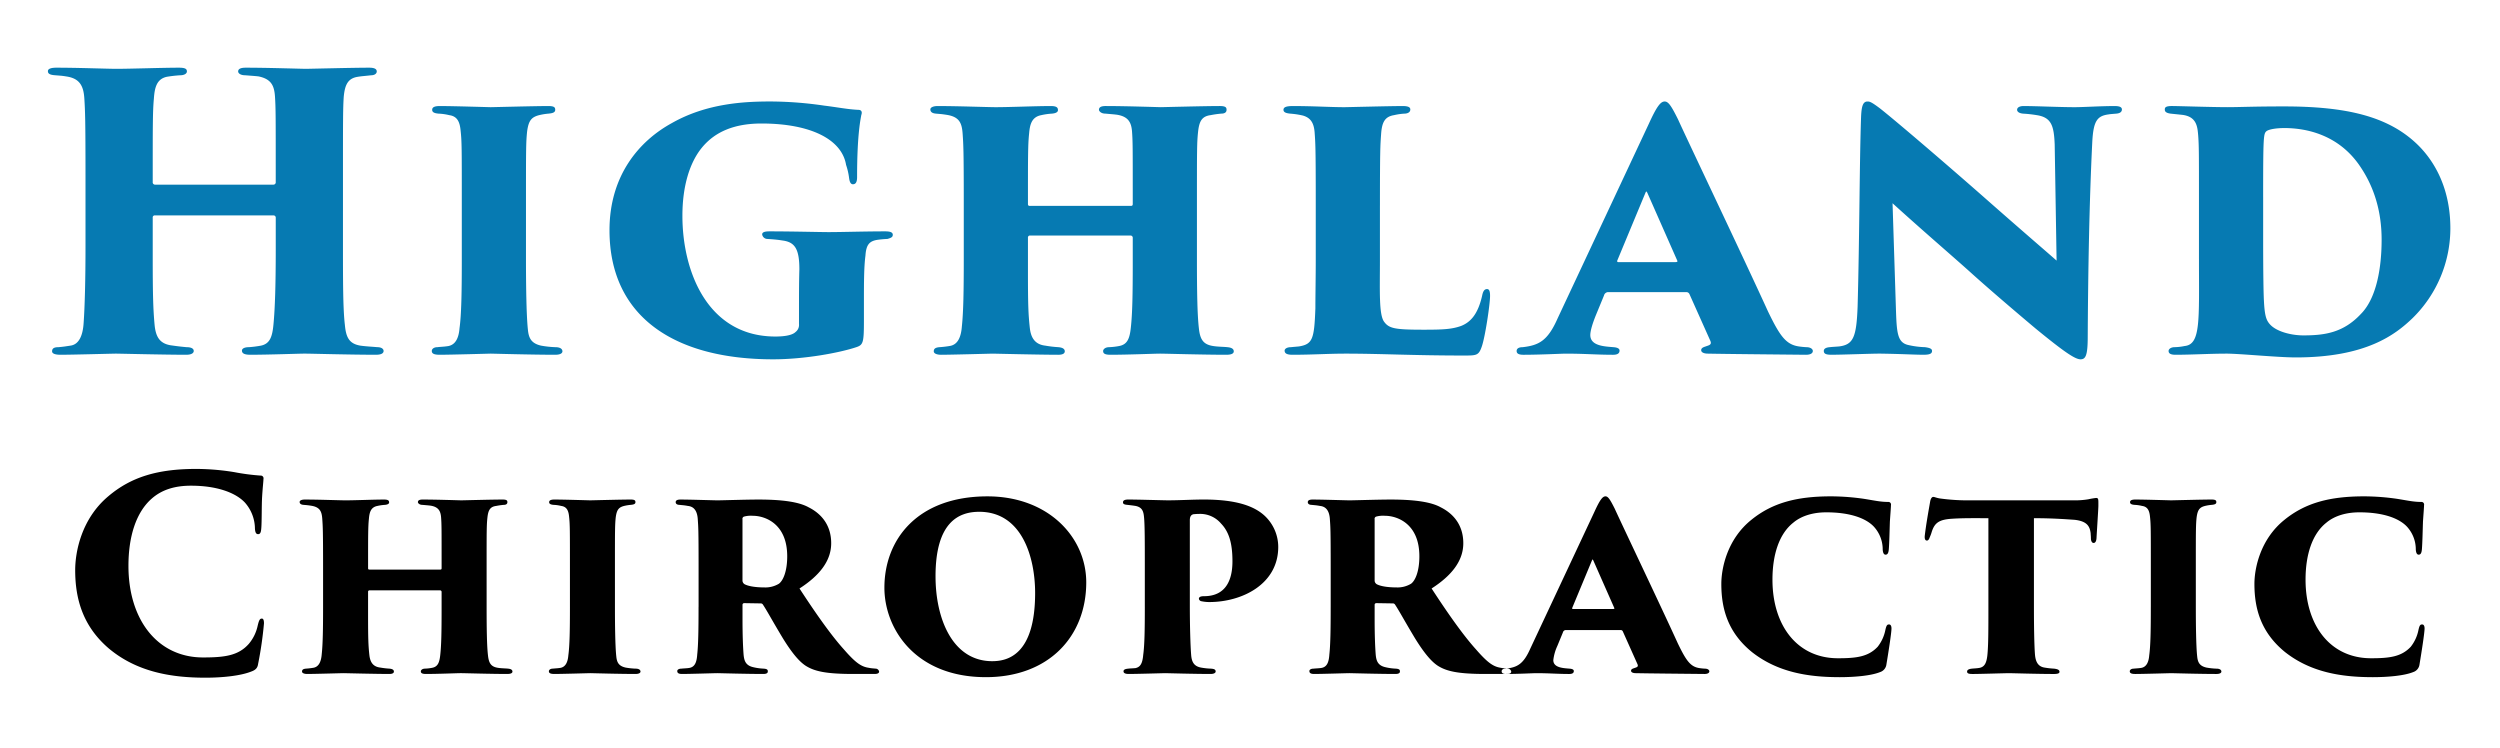
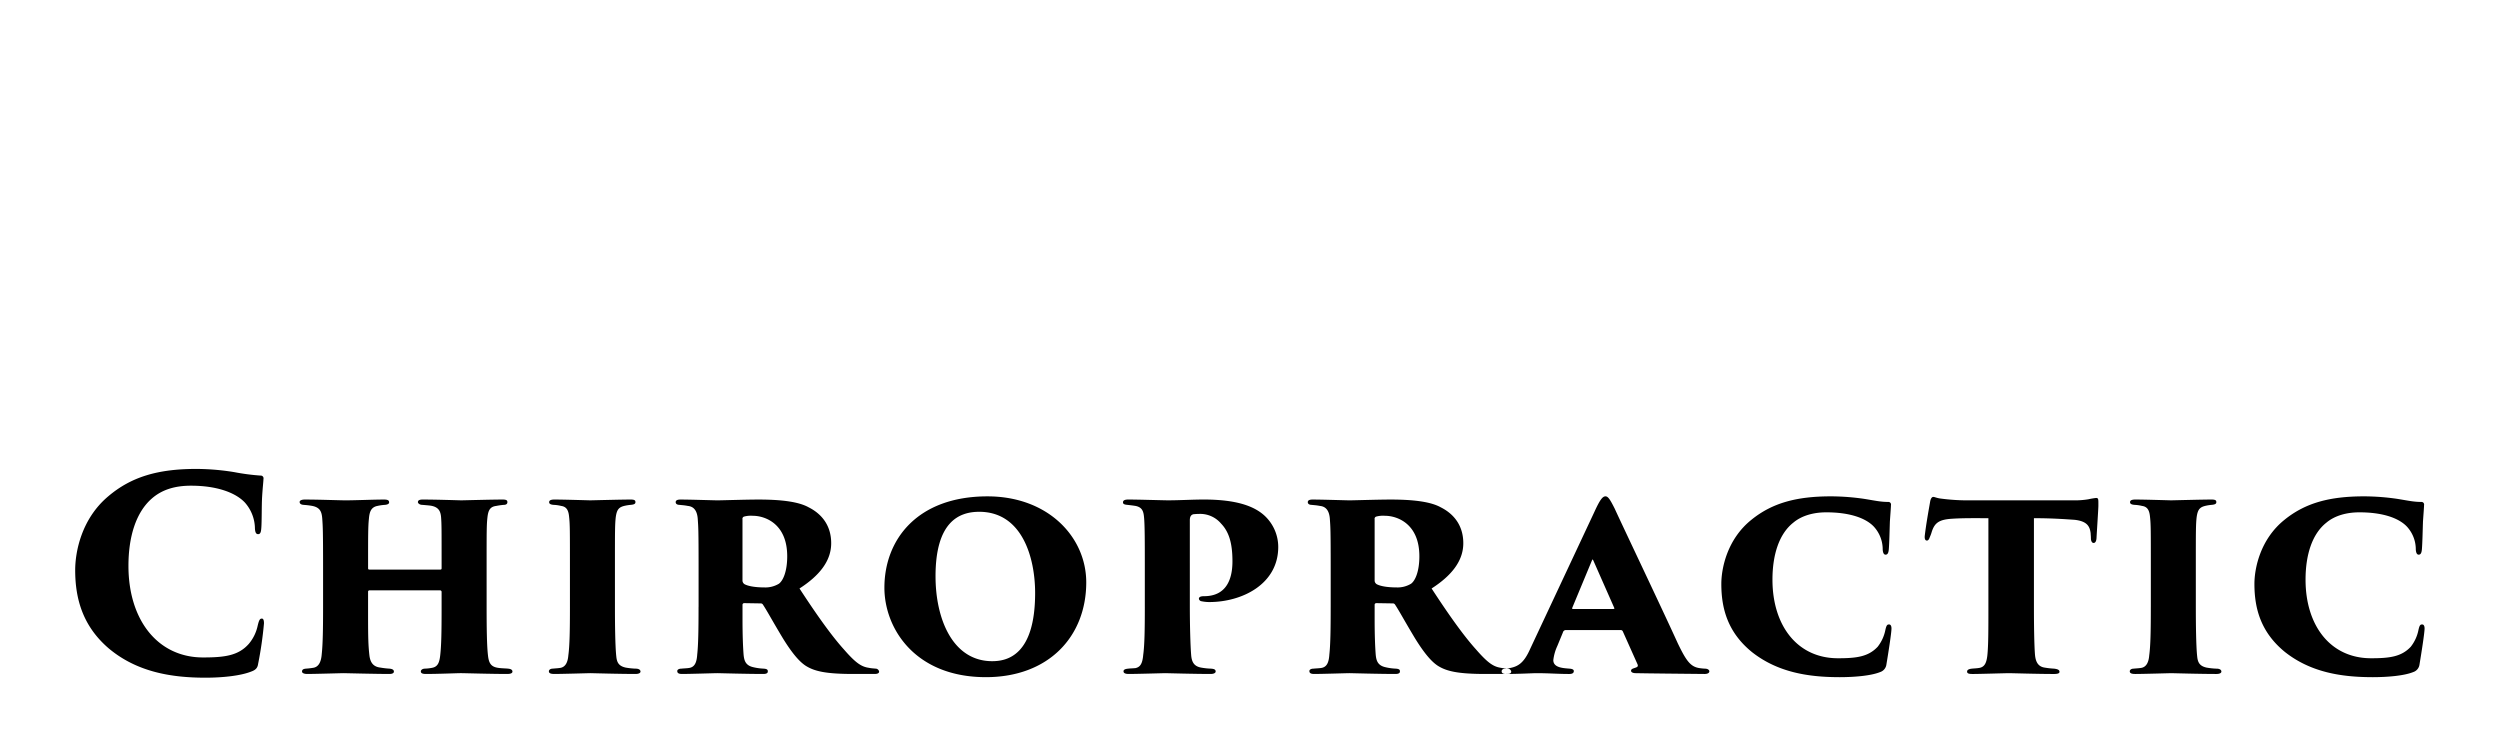
<svg xmlns="http://www.w3.org/2000/svg" width="1000" height="299" viewBox="0 0 1000 299">
  <defs>
    <style>
      .cls-1, .cls-2 {
        fill-rule: evenodd;
      }

      .cls-2 {
        fill: #067ab2;
      }
    </style>
  </defs>
  <path id="Chiropractic" class="cls-1" d="M82.158,271.076c6.817,0,14.06-.746,18.321-2.45,1.81-.639,2.556-1.491,2.769-3.089a149.883,149.883,0,0,0,2.343-16.19c0-.852-0.106-1.918-0.852-1.918-0.852,0-1.171.746-1.7,2.983a16.538,16.538,0,0,1-3.515,7.136c-4.154,4.687-9.586,5.433-18.321,5.433-17.894,0-29.824-14.7-29.824-36.642,0-11.4,2.876-21.3,9.373-26.948,4.154-3.622,9.373-5.113,15.658-5.113,10.332,0,17.788,2.77,21.516,6.711a15.873,15.873,0,0,1,4.048,10.438c0.106,1.491.426,2.237,1.278,2.237,0.959,0,1.172-.959,1.278-2.556,0.213-2.663.107-8.948,0.32-12.463,0.213-3.621.532-6.178,0.532-7.03a1.106,1.106,0,0,0-1.171-1.384,87.463,87.463,0,0,1-10.545-1.385,95.566,95.566,0,0,0-15.125-1.278c-15.445,0-26.1,3.195-35.257,10.971-10.758,9.054-13.208,22.262-13.208,29.505,0,11.4,2.982,22.368,13.421,31.315C54.677,268.732,68.311,271.076,82.158,271.076Zm65.717-43.245c-0.319,0-.639,0-0.639-0.533v-1.917c0-10.971,0-14.806.32-17.788,0.213-2.45.639-4.687,3.408-5.22a18.152,18.152,0,0,1,2.983-.426c1.278-.106,1.7-0.532,1.7-0.958,0-.639-0.213-1.172-2.024-1.172-4.154,0-11.5.32-15.445,0.32-2.13,0-10.651-.32-16.3-0.32-1.065,0-2.023.32-2.023,0.959,0,0.319.106,1.065,1.6,1.171,1.172,0.107,1.492.107,2.876,0.32,3.622,0.532,4.367,2.237,4.58,5.326,0.214,2.982.32,4.9,0.32,19.279v15.871c0,8.947-.106,14.912-0.533,18.853-0.213,2.876-1.065,5.219-3.515,5.539a27.492,27.492,0,0,1-2.769.319c-1.278.107-1.6,0.533-1.6,1.172s0.959,0.959,2.024.959c2.876,0,14.06-.32,14.486-0.32,0.533,0,13.1.32,18.427,0.32,1.492,0,1.811-.533,1.811-0.959,0-.639-0.532-1.065-1.811-1.172a31.6,31.6,0,0,1-3.621-.426c-2.876-.319-4.048-2.13-4.367-4.9-0.426-3.834-.533-6.71-0.533-15.551v-9.8a0.561,0.561,0,0,1,.639-0.639H176a0.614,0.614,0,0,1,.639.639v7.03c0,8.947-.106,14.273-0.532,18.107-0.32,3.089-.959,4.794-3.3,5.22a18.039,18.039,0,0,1-2.77.319c-1.171,0-1.7.639-1.7,1.065,0,0.533.213,1.066,2.024,1.066,4.9,0,12.462-.32,13.953-0.32s12.037,0.32,18.534.32c1.172,0,2.13-.213,2.13-0.959,0-.639-0.532-1.065-1.81-1.172-0.853-.106-2.663-0.106-3.941-0.319-2.876-.426-3.729-1.918-4.048-5.113-0.426-3.728-.533-10.332-0.533-19.279V226.552c0-14.379,0-16.509.32-19.492s1.065-4.367,3.515-4.687a27.761,27.761,0,0,1,2.982-.426c1.172,0,1.492-.532,1.492-1.065,0-.639-0.213-1.065-1.918-1.065-4.154,0-16.084.32-16.51,0.32-0.532,0-9.8-.32-15.444-0.32-1.491,0-1.918.426-1.918,1.065,0,0.32.533,1.065,1.811,1.065,1.172,0.107,2.557.213,3.3,0.32,3.2,0.532,3.941,2.237,4.154,4.58,0.213,2.982.213,4.154,0.213,18.534V227.3c0,0.533-.319.533-0.639,0.533h-28.12Zm80.1,14.912c0,9.16-.107,15.551-0.639,19.385-0.213,2.663-1.066,4.581-3.089,5.007-1.279.213-2.237,0.213-3.089,0.319-1.065,0-1.6.533-1.6,1.065,0,0.746.639,1.066,2.237,1.066,2.982,0,14.06-.32,14.273-0.32,0.532,0,11.5.32,18.107,0.32,1.6,0,2.024-.533,2.024-0.959,0-.533-0.426-1.172-2.024-1.172a27.582,27.582,0,0,1-3.941-.426c-2.876-.639-3.515-2.237-3.728-4.58-0.426-3.941-.532-12.675-0.532-19.7V226.552c0-14.379,0-16.616.319-19.6,0.426-3.2,1.279-4.155,3.835-4.687a17.376,17.376,0,0,1,2.13-.32c1.172-.106,1.917-0.319,1.917-1.065,0-.639-0.213-1.065-1.917-1.065-3.621,0-15.658.32-16.19,0.32-0.32,0-10.545-.32-14.273-0.32-1.811,0-2.13.533-2.13,1.065,0,0.639.532,0.959,1.81,1.065a15.171,15.171,0,0,1,2.983.426c2.343,0.32,2.982,2.024,3.195,4.474,0.32,2.876.32,5.326,0.32,19.7v16.191Zm51.445,0c0,9.053-.106,15.231-0.533,19.066-0.213,3.3-1.065,4.9-2.982,5.326-1.065.213-2.45,0.213-3.3,0.319-1.065,0-1.7.426-1.7,0.959,0,0.639.319,1.172,1.917,1.172,3.089,0,13.1-.32,14.167-0.32,0.532,0,11.823.32,18.32,0.32,1.385,0,1.811-.427,1.811-0.959s0-1.065-1.7-1.172a21.594,21.594,0,0,1-4.367-.639c-2.876-.745-3.409-2.663-3.622-5.006-0.213-2.769-.426-7.243-0.426-14.167V242a0.674,0.674,0,0,1,.746-0.746l6.391,0.107a1.063,1.063,0,0,1,1.065.533c1.81,2.769,3.408,5.858,7.882,13.314,3.408,5.539,6.391,9.267,9.16,11.078,3.515,2.236,8.1,3.3,19.173,3.3h8.308c0.852,0,1.917-.107,1.917-0.959a1.43,1.43,0,0,0-1.491-1.172c-0.745-.106-1.6-0.106-2.556-0.319-2.983-.426-5.219-1.811-10.119-7.456-5.859-6.5-12.675-16.617-17.682-24.286,7.776-5.006,12.676-10.864,12.676-18.107s-3.941-11.824-9.054-14.38c-3.835-2.13-10.439-3.089-20.025-3.089-4.793,0-14.806.32-16.4,0.32-1.172,0-10.971-.32-14.806-0.32-1.6,0-1.917.533-1.917,1.065s0.426,1.065,1.6,1.065c0.746,0.107,1.6.107,3.3,0.426,2.024,0.213,3.728,1.492,3.941,5.433,0.214,2.982.32,4.367,0.32,18.746v16.191ZM296.992,207.7a0.912,0.912,0,0,1,.639-1.065,10.249,10.249,0,0,1,3.515-.32c4.793,0,13.741,3.089,13.741,16.191,0,5.965-1.6,9.693-3.3,10.971a10.445,10.445,0,0,1-5.859,1.491c-2.769,0-6.071-.319-7.882-1.278a1.762,1.762,0,0,1-.852-1.385V207.7Zm97.352,63.164c25.138,0,40.157-16.3,40.157-37.92,0-18.107-15.232-34.4-39.517-34.4-28.014,0-41.222,17.255-41.222,36.535C353.762,251.37,366.011,270.863,394.344,270.863Zm2.557-6.391c-15.871,0-22.688-16.936-22.688-33.979,0-21.622,9.267-25.776,17.469-25.776,17.255,0,22.368,18.427,22.368,32.487C414.05,262.235,402.759,264.472,396.9,264.472Zm61.03-21.729c0,9.053-.106,15.338-0.639,19.172-0.319,3.728-1.278,4.9-3.089,5.326-0.958.107-2.024,0.107-2.876,0.213-1.065.107-1.917,0.32-1.917,1.065,0,0.639.533,1.066,2.13,1.066,2.983,0,14.273-.32,14.486-0.32,0.533,0,11.717.32,18.214,0.32,1.492,0,2.024-.533,2.024-0.959,0-.746-0.426-1.065-1.917-1.172a26.033,26.033,0,0,1-3.941-.426c-2.876-.532-3.728-2.343-3.941-5.006-0.32-3.835-.533-12.249-0.533-19.279V208.125c0-1.7.639-2.237,1.491-2.45,0.427,0,.959-0.106,2.131-0.106A10.934,10.934,0,0,1,488.4,209.4c3.195,3.3,4.58,7.883,4.58,15.126,0,7.988-2.983,13.953-11.4,13.953-1.7,0-2.024.533-2.024,1.065a1.249,1.249,0,0,0,1.065.959,15.211,15.211,0,0,0,3.089.319c13.1,0,27.587-7.136,27.587-22.048a17.1,17.1,0,0,0-5.432-12.463c-4.154-3.834-11.184-6.5-24.392-6.5-4.367,0-9.693.32-14.379,0.32-1.385,0-12.037-.32-15.765-0.32-1.917,0-2.13.639-2.13,1.172s0.426,0.852,1.7.958c0.959,0.107,1.917.213,3.3,0.426,2.663,0.533,3.2,2.131,3.409,4.474,0.319,2.982.319,10.439,0.319,19.7v16.191Zm74.346,0c0,9.053-.107,15.231-0.533,19.066-0.213,3.3-1.065,4.9-2.982,5.326-1.066.213-2.45,0.213-3.3,0.319-1.065,0-1.705.426-1.705,0.959,0,0.639.32,1.172,1.918,1.172,3.089,0,13.1-.32,14.166-0.32,0.533,0,11.823.32,18.321,0.32,1.385,0,1.811-.427,1.811-0.959s0-1.065-1.705-1.172a21.6,21.6,0,0,1-4.367-.639c-2.876-.745-3.408-2.663-3.621-5.006-0.213-2.769-.426-7.243-0.426-14.167V242a0.673,0.673,0,0,1,.745-0.746l6.391,0.107a1.061,1.061,0,0,1,1.065.533c1.811,2.769,3.409,5.858,7.882,13.314,3.409,5.539,6.391,9.267,9.161,11.078,3.515,2.236,8.1,3.3,19.173,3.3h8.308c0.852,0,1.917-.107,1.917-0.959A1.43,1.43,0,0,0,603,267.454c-0.746-.106-1.6-0.106-2.557-0.319-2.982-.426-5.219-1.811-10.118-7.456-5.859-6.5-12.676-16.617-17.682-24.286,7.776-5.006,12.675-10.864,12.675-18.107s-3.941-11.824-9.054-14.38c-3.834-2.13-10.438-3.089-20.024-3.089-4.794,0-14.806.32-16.4,0.32-1.171,0-10.971-.32-14.805-0.32-1.6,0-1.918.533-1.918,1.065s0.426,1.065,1.6,1.065c0.746,0.107,1.6.107,3.3,0.426,2.024,0.213,3.728,1.492,3.941,5.433,0.213,2.982.32,4.367,0.32,18.746v16.191ZM549.852,207.7a0.912,0.912,0,0,1,.639-1.065,10.246,10.246,0,0,1,3.515-.32c4.793,0,13.74,3.089,13.74,16.191,0,5.965-1.6,9.693-3.3,10.971a10.441,10.441,0,0,1-5.858,1.491c-2.769,0-6.071-.319-7.882-1.278a1.762,1.762,0,0,1-.852-1.385V207.7Zm98.417,44.311a0.948,0.948,0,0,1,.852.532l5.859,13.1c0.532,1.172-.426,1.279-1.279,1.6-0.639.213-1.278,0.426-1.278,1.065,0,0.533.639,0.959,1.918,0.959,5.645,0.107,16.722.213,27.48,0.32,1.066,0,1.918-.32,1.918-1.066,0-.532-0.639-1.065-1.811-1.065a20.184,20.184,0,0,1-2.13-.213c-3.622-.532-5.326-2.982-8.628-9.8-6.391-14.06-22.9-48.678-25.244-53.9-1.811-3.621-2.663-5.006-3.728-5.006-1.172,0-2.237,1.385-4.474,6.284L612.16,259.359c-2.769,6.284-5.219,7.563-9.8,8.1-1.172,0-1.7.426-1.7,1.065s0.426,1.066,1.917,1.066c4.58,0,10.758-.32,11.823-0.32,5.433,0,8.628.32,13.315,0.32,1.278,0,1.81-.427,1.81-1.172,0-.426-0.319-0.852-1.7-0.959-2.45-.213-6.5-0.319-6.5-3.408a18.557,18.557,0,0,1,1.6-5.646l2.237-5.432a1.256,1.256,0,0,1,1.065-.958h22.049ZM629.2,243.6a0.3,0.3,0,0,1-.32-0.426l7.882-18.96c0.214-.426.214-0.639,0.533-0.106l8.415,19.066c0.106,0.213.106,0.426-.533,0.426H629.2Zm106.513,27.268c5.965,0,12.569-.533,16.3-2.024a3.685,3.685,0,0,0,2.556-3.089c0.746-4.474,2.024-12.569,2.024-14.38,0-.958-0.32-1.6-0.959-1.6-0.745,0-1.065.319-1.491,2.237a15.766,15.766,0,0,1-3.089,6.71c-3.728,3.941-8.308,4.58-15.871,4.58-16.3,0-26.2-13.1-26.2-31.422,0-10.012,2.662-18.32,8.308-22.794,3.408-2.876,8.2-4.154,13.208-4.154,9.266,0,15.764,2.237,19.066,5.752a13.418,13.418,0,0,1,3.515,9.16c0.106,1.278.426,2.024,1.171,2.024,0.853,0,1.172-.852,1.279-2.237,0.213-2.663.319-7.989,0.426-11.078,0.213-3.089.426-5.752,0.426-6.5a1.037,1.037,0,0,0-1.065-1.278c-2.876,0-4.794-.426-9.267-1.172a93.225,93.225,0,0,0-13.634-1.065c-13.634,0-23.433,2.556-31.848,9.373-9.693,7.776-12.036,19.386-12.036,25.67,0,10.013,2.662,19.386,12.142,27.162C711,268.945,723.36,270.863,735.716,270.863Zm77.86-63.59c7.669,0,12.782.426,16.19,0.639,5.006,0.533,6.178,2.557,6.5,5.432,0,0.533.106,1.066,0.106,2.237,0.107,1.065.533,1.6,1.065,1.6s1.065-.426,1.172-1.917c0.106-2.237.746-11.823,0.746-12.889,0-2.662.106-3.195-.959-3.195a30.131,30.131,0,0,0-3.089.533,33.178,33.178,0,0,1-5.752.426H786.947a81.812,81.812,0,0,1-10.864-.746c-1.492-.213-2.237-0.639-2.77-0.639s-1.065.639-1.278,2.024c-0.746,4.26-1.6,9.053-2.13,13.527-0.107,1.065.106,1.917,0.852,1.917,0.639,0,.958-0.745,1.171-1.384a15.465,15.465,0,0,0,.746-2.024c1.172-3.728,2.982-5.006,8.2-5.326,4.686-.319,10.864-0.213,14.486-0.213v35.47c0,9.053,0,15.551-.426,19.492-0.32,2.663-.959,4.474-3.089,4.9-1.172.213-2.131,0.213-3.089,0.319-1.065.107-1.917,0.426-1.917,1.172s0.639,0.959,2.236.959c2.876,0,13.1-.32,14.486-0.32s11.4,0.32,18,.32c1.7,0,2.236-.32,2.236-0.853,0-.639-0.426-1.065-2.13-1.278a32.136,32.136,0,0,1-3.834-.426c-2.876-.426-3.622-2.769-3.835-5.113-0.32-3.941-.426-12.142-0.426-19.172v-35.47Zm46.758,35.47c0,9.16-.107,15.551-0.639,19.385-0.213,2.663-1.065,4.581-3.089,5.007-1.278.213-2.237,0.213-3.089,0.319-1.065,0-1.6.533-1.6,1.065,0,0.746.639,1.066,2.237,1.066,2.982,0,14.06-.32,14.273-0.32,0.533,0,11.5.32,18.108,0.32,1.6,0,2.023-.533,2.023-0.959,0-.533-0.426-1.172-2.023-1.172a27.58,27.58,0,0,1-3.942-.426c-2.875-.639-3.515-2.237-3.728-4.58-0.426-3.941-.532-12.675-0.532-19.7V226.552c0-14.379,0-16.616.319-19.6,0.426-3.2,1.279-4.155,3.835-4.687a17.376,17.376,0,0,1,2.13-.32c1.172-.106,1.918-0.319,1.918-1.065,0-.639-0.213-1.065-1.918-1.065-3.621,0-15.657.32-16.19,0.32-0.32,0-10.545-.32-14.273-0.32-1.811,0-2.13.533-2.13,1.065,0,0.639.532,0.959,1.81,1.065a15.159,15.159,0,0,1,2.983.426c2.343,0.32,2.982,2.024,3.2,4.474,0.32,2.876.32,5.326,0.32,19.7v16.191Zm88.619,28.12c5.965,0,12.569-.533,16.3-2.024a3.683,3.683,0,0,0,2.556-3.089c0.746-4.474,2.024-12.569,2.024-14.38,0-.958-0.32-1.6-0.959-1.6-0.745,0-1.065.319-1.491,2.237a15.766,15.766,0,0,1-3.089,6.71c-3.728,3.941-8.308,4.58-15.871,4.58-16.3,0-26.2-13.1-26.2-31.422,0-10.012,2.662-18.32,8.308-22.794,3.408-2.876,8.2-4.154,13.208-4.154,9.266,0,15.764,2.237,19.066,5.752a13.418,13.418,0,0,1,3.515,9.16c0.106,1.278.426,2.024,1.172,2.024,0.852,0,1.171-.852,1.278-2.237,0.213-2.663.319-7.989,0.426-11.078,0.213-3.089.426-5.752,0.426-6.5a1.037,1.037,0,0,0-1.065-1.278c-2.876,0-4.793-.426-9.267-1.172a93.225,93.225,0,0,0-13.634-1.065c-13.634,0-23.433,2.556-31.848,9.373-9.693,7.776-12.036,19.386-12.036,25.67,0,10.013,2.663,19.386,12.142,27.162C924.241,268.945,936.6,270.863,948.953,270.863Z" />
-   <path id="Highland" class="cls-2" d="M62,73.858a0.924,0.924,0,0,1-.911-1.063v-3.19c0-18.987,0-25.214.456-30.075,0.3-4.4,1.063-7.9,5.164-8.81a51.427,51.427,0,0,1,5.316-.608c1.823,0,2.734-.759,2.734-1.519,0-.911-0.456-1.519-3.19-1.519-6.531,0-19.29.456-25.062,0.456-3.493,0-15.189-.456-24-0.456-1.671,0-3.342.3-3.342,1.367,0,0.759.3,1.519,3.038,1.671,1.671,0.152,2.43.152,4.253,0.456,5.316,0.759,6.987,3.645,7.291,8.962,0.3,4.861.456,8.354,0.456,31.9V97.857c0,14.43-.3,25.063-0.759,31.442-0.3,4.557-1.671,8.506-5.316,8.962-1.975.3-2.886,0.455-4.709,0.607-1.975,0-2.582.608-2.582,1.671s1.671,1.367,3.342,1.367c4.861,0,20.809-.455,22.176-0.455,1.519,0,19.442.455,28.1,0.455,2.278,0,3.038-.759,3.038-1.519,0-1.063-1.215-1.519-2.886-1.519-1.671-.152-3.19-0.3-6.38-0.759-4.557-.76-5.924-3.646-6.38-8.05-0.608-6.532-.759-12.759-0.759-27.189v-15.8A0.8,0.8,0,0,1,62,86.161h47.39a0.876,0.876,0,0,1,.912.911v12.3c0,14.43-.3,24-0.912,30.379-0.455,4.86-1.367,7.746-5.012,8.506a44.168,44.168,0,0,1-4.709.607c-1.975,0-2.886.608-2.886,1.367,0,0.912.608,1.671,3.342,1.671,7.443,0,19.29-.455,21.721-0.455,2.734,0,18.075.455,28.555,0.455,1.823,0,3.038-.455,3.038-1.519,0-.759-0.759-1.519-2.582-1.519-1.519-.152-4.557-0.3-6.683-0.607-4.557-.76-5.772-3.342-6.228-8.354-0.759-6.38-.759-17.62-0.759-32.05V71.124c0-23.543,0-27.493.3-32.353,0.456-4.861,1.671-7.443,5.621-8.05,1.822-.3,2.734-0.3,5.316-0.608,1.519,0,2.278-.759,2.278-1.519,0-.911-0.759-1.519-3.038-1.519-6.531,0-24,.456-25.366.456-1.519,0-15.189-.456-24-0.456-2.278,0-3.038.608-3.038,1.519,0,0.607.76,1.519,2.886,1.519,1.823,0.152,4.1.3,5.316,0.456,5.013,1.063,6.228,3.645,6.532,8.05,0.3,4.861.3,7.443,0.3,30.986v3.19a0.924,0.924,0,0,1-.912,1.063H62Zm122.72,29.771c0,13.063-.152,22.177-0.911,27.645-0.3,3.8-1.519,6.531-4.405,7.139-1.823.3-3.19,0.3-4.405,0.455-1.519,0-2.279.76-2.279,1.519,0,1.064.912,1.519,3.19,1.519,4.253,0,20.05-.455,20.354-0.455,0.759,0,16.4.455,25.822,0.455,2.278,0,2.886-.759,2.886-1.367,0-.759-0.608-1.671-2.886-1.671a39.61,39.61,0,0,1-5.62-.607c-4.1-.912-5.013-3.19-5.317-6.532-0.607-5.62-.759-18.075-0.759-28.1V80.541c0-20.506,0-23.7.456-27.948,0.607-4.557,1.822-5.924,5.468-6.683a24.619,24.619,0,0,1,3.038-.456c1.67-.152,2.734-0.456,2.734-1.519,0-.911-0.3-1.519-2.734-1.519-5.165,0-22.329.456-23.088,0.456-0.456,0-15.038-.456-20.354-0.456-2.582,0-3.038.759-3.038,1.519,0,0.911.76,1.367,2.582,1.519a21.581,21.581,0,0,1,4.254.608c3.341,0.456,4.252,2.886,4.556,6.38,0.456,4.1.456,7.595,0.456,28.1v23.088Zm160.85,16.405c0-6.38,0-13.215.608-17.772,0.3-4.557,1.671-5.924,5.164-6.379,1.064-.152,3.038-0.3,3.646-0.3,1.519-.456,2.126-0.76,2.126-1.671,0-1.063-1.215-1.367-3.038-1.367-8.354,0-17.315.3-22.632,0.3-3.493,0-14.278-.3-23.695-0.3-2.126,0-2.886.456-2.886,1.215a2.146,2.146,0,0,0,2.127,1.823c2.278,0.152,4.1.3,5.923,0.608,5.013,0.607,6.836,3.342,6.836,11.544-0.152,5.013-.152,10.025-0.152,15.19V129.6a3.549,3.549,0,0,1-1.367,3.19c-1.519,1.519-5.317,1.822-8.051,1.822-27.037,0-37.214-25.822-37.214-48.3,0-12.151,3.038-21.417,7.747-27.189,5.316-6.531,13.215-9.721,23.847-9.721,19.746,0,32.2,6.38,33.872,16.556a26.3,26.3,0,0,1,1.216,5.316c0.151,1.063.455,2.43,1.519,2.43s1.67-.759,1.67-2.886c0-17.772,1.519-23.543,1.671-24.759,0.456-1.215.152-2.126-1.215-2.126-3.949-.152-8.506-1.063-13.518-1.671a151.453,151.453,0,0,0-21.417-1.671c-10.177,0-25.518.608-39.644,8.658C255.952,56.238,243.8,69.909,243.8,92.085c0,34.632,25.974,51.644,65.466,51.644,12.455,0,26.429-2.582,33.265-4.861,2.734-.911,3.037-1.822,3.037-10.48v-8.354Zm66.522-37.67c-0.456,0-.912,0-0.912-0.759V78.871c0-15.645,0-21.113.456-25.366,0.3-3.494.912-6.683,4.861-7.443a25.808,25.808,0,0,1,4.253-.608c1.822-.152,2.43-0.759,2.43-1.367,0-.911-0.3-1.671-2.886-1.671-5.924,0-16.4.456-22.024,0.456-3.038,0-15.19-.456-23.24-0.456-1.519,0-2.886.456-2.886,1.367,0,0.456.152,1.519,2.278,1.671,1.671,0.152,2.127.152,4.1,0.456,5.165,0.759,6.228,3.19,6.532,7.595,0.3,4.253.456,6.987,0.456,27.493v22.632c0,12.759-.152,21.265-0.76,26.885-0.3,4.1-1.519,7.443-5.012,7.9a39.723,39.723,0,0,1-3.95.455c-1.822.152-2.278,0.76-2.278,1.671s1.367,1.367,2.886,1.367c4.1,0,20.05-.455,20.657-0.455,0.76,0,18.683.455,26.278,0.455,2.126,0,2.582-.759,2.582-1.367,0-.911-0.759-1.519-2.582-1.671a45.5,45.5,0,0,1-5.164-.607c-4.1-.456-5.772-3.038-6.228-6.987-0.608-5.468-.76-9.57-0.76-22.177V95.123a0.8,0.8,0,0,1,.912-0.911h40.1a0.876,0.876,0,0,1,.911.911v10.025c0,12.759-.152,20.354-0.759,25.822-0.456,4.405-1.368,6.835-4.709,7.443a25.927,25.927,0,0,1-3.949.455c-1.671,0-2.431.912-2.431,1.519,0,0.76.3,1.519,2.886,1.519,6.987,0,17.772-.455,19.9-0.455s17.164,0.455,26.43.455c1.671,0,3.038-.3,3.038-1.367,0-.911-0.76-1.519-2.583-1.671-1.215-.152-3.8-0.152-5.62-0.455-4.1-.608-5.316-2.734-5.772-7.291-0.607-5.316-.759-14.734-0.759-27.493V80.541c0-20.506,0-23.543.456-27.8s1.519-6.228,5.012-6.683a39.573,39.573,0,0,1,4.253-.608c1.671,0,2.127-.759,2.127-1.519,0-.911-0.3-1.519-2.734-1.519-5.924,0-22.936.456-23.544,0.456-0.759,0-13.974-.456-22.024-0.456-2.127,0-2.735.607-2.735,1.519,0,0.456.76,1.519,2.583,1.519,1.671,0.152,3.645.3,4.708,0.456,4.557,0.759,5.62,3.19,5.924,6.531,0.3,4.253.3,5.924,0.3,26.429V81.6c0,0.759-.456.759-0.911,0.759h-40.1Zm139.885-.152c0-22.176.152-24.151,0.456-28.4,0.3-4.709,1.367-7.139,5.164-7.747a24.364,24.364,0,0,1,4.1-.608c1.215,0,2.43-.456,2.43-1.671,0-.76-0.607-1.367-3.038-1.367-4.86,0-22.48.456-23.239,0.456-5.772,0-12.455-.456-20.658-0.456-2.734,0-3.8.456-3.8,1.519s1.215,1.367,2.734,1.519a32.147,32.147,0,0,1,5.013.76c3.189,0.911,4.4,3.038,4.708,6.683,0.3,4.253.456,5.772,0.456,27.645v23.088c0,7.291-.152,14.582-0.152,19.746-0.456,12.152-1.063,14.278-6.531,15.19-1.519.151-1.823,0.151-3.19,0.3-1.823,0-2.582.76-2.582,1.367,0,1.216,1.063,1.671,3.189,1.671,7.747,0,14.582-.455,20.962-0.455,14.43,0,27.037.759,47.542,0.759,5.013,0,5.924,0,7.139-3.494,1.367-3.8,3.342-17.012,3.342-20.353,0-1.823-.3-2.734-1.215-2.734-1.215,0-1.671,1.215-1.975,2.734-1.671,7.291-4.557,10.48-8.354,12-3.8,1.367-7.443,1.519-15.037,1.519-11.392,0-13.823-.455-15.8-3.19-2.127-2.885-1.671-12.455-1.671-24.91V82.212Zm122.571,34.632a1.353,1.353,0,0,1,1.215.759l8.354,18.683c0.76,1.671-.607,1.823-1.822,2.279-0.912.3-1.823,0.607-1.823,1.518,0,0.76.911,1.368,2.734,1.368,8.05,0.151,23.847.3,39.188,0.455,1.519,0,2.734-.455,2.734-1.519,0-.759-0.911-1.519-2.582-1.519a29.245,29.245,0,0,1-3.038-.3c-5.164-.76-7.594-4.253-12.3-13.975-9.114-20.05-32.657-69.415-36-76.858-2.582-5.164-3.8-7.139-5.316-7.139-1.671,0-3.19,1.975-6.379,8.962l-36.455,77.769c-3.949,8.962-7.443,10.785-13.974,11.544-1.671,0-2.43.608-2.43,1.519s0.607,1.519,2.734,1.519c6.531,0,15.341-.455,16.86-0.455,7.747,0,12.3.455,18.987,0.455,1.822,0,2.582-.607,2.582-1.671,0-.607-0.456-1.215-2.43-1.367-3.494-.3-9.266-0.455-9.266-4.86,0-1.671.911-4.709,2.278-8.051l3.19-7.746a1.791,1.791,0,0,1,1.519-1.367h31.442Zm-27.189-12a0.42,0.42,0,0,1-.456-0.607L658.143,77.2c0.3-.608.3-0.911,0.759-0.152l12,27.189c0.151,0.3.151,0.607-.76,0.607H647.358Zm95.686,17.772c-0.456,12.151-1.671,15.189-7.291,15.949-1.671.151-2.43,0.151-3.8,0.3-1.823.152-2.43,0.76-2.43,1.519,0,1.064.759,1.519,3.037,1.519,4.557,0,15.645-.455,19.443-0.455,9.569,0.151,13.67.455,17.467,0.455,2.431,0,3.342-.455,3.342-1.519,0-.759-0.607-1.215-2.886-1.519a33.658,33.658,0,0,1-6.835-.911c-4.1-1.063-4.405-4.861-4.709-13.974L757.018,81.3c11.7,10.633,23.392,20.657,30.683,27.189,6.531,5.924,17.316,15.189,26.733,23.087,10.784,8.81,15.493,12.152,17.771,12.152,1.975,0,2.886-1.367,2.886-8.962,0.152-26.429.608-53.314,1.823-78.073,0.456-8.354,1.975-10.329,6.531-10.936,0.912-.152,1.367-0.152,3.038-0.3,1.975-.152,2.279-1.063,2.279-1.671,0-.76-0.608-1.367-2.886-1.367-5.468,0-12.607.456-15.949,0.456-6.076,0-15.493-.456-20.506-0.456-1.367,0-2.582.456-2.582,1.519,0,0.608.608,1.367,2.431,1.519a50,50,0,0,1,5.468.608c5.923,0.911,6.835,4.4,7.139,11.7l0.759,46.48c-3.949-3.494-11.088-9.57-26.125-22.784-16.861-14.885-37.822-32.809-44.353-37.973-3.8-2.886-4.4-2.886-5.165-2.886-1.974,0-2.43,2.278-2.582,6.683C743.8,64.9,743.8,95.427,743.044,122.616Zm136.544-18.987c0,24.607.759,34.176-5.772,34.784a21.037,21.037,0,0,1-3.949.455c-1.519,0-2.431.76-2.431,1.519s0.456,1.519,2.735,1.519c6.379,0,13.974-.455,20.353-0.455,5.468,0,20.506,1.518,27.8,1.518,28.1,0,39.8-9.113,46.631-15.645a50.3,50.3,0,0,0,15.189-36c0-15.645-6.076-26.581-13.063-33.416-11.847-11.544-28.859-15.341-53.618-15.341-12.3,0-17.771.3-22.328,0.3-6.532,0-19.9-.456-22.328-0.456-2.583,0-2.886.607-2.886,1.367,0,0.608.151,1.367,2.278,1.671l4.4,0.456c6.076,0.608,6.379,4.709,6.683,8.354,0.3,4.253.3,6.987,0.3,26.278v23.088Zm25.67-24.91c0-24.607.152-25.214,1.367-26.277,1.063-.759,3.949-1.215,7.139-1.215,8.658,0,21.265,2.582,29.771,14.582,5.772,8.2,9.114,18.075,9.114,30.075,0,10.632-1.823,23.239-8.355,29.771-6.987,7.442-14.429,8.506-22.936,8.506-4.86,0-10.784-1.519-13.366-4.405-1.519-1.671-2.127-3.494-2.43-9.57-0.152-2.582-.3-10.784-0.3-24.758V78.719Z" />
</svg>